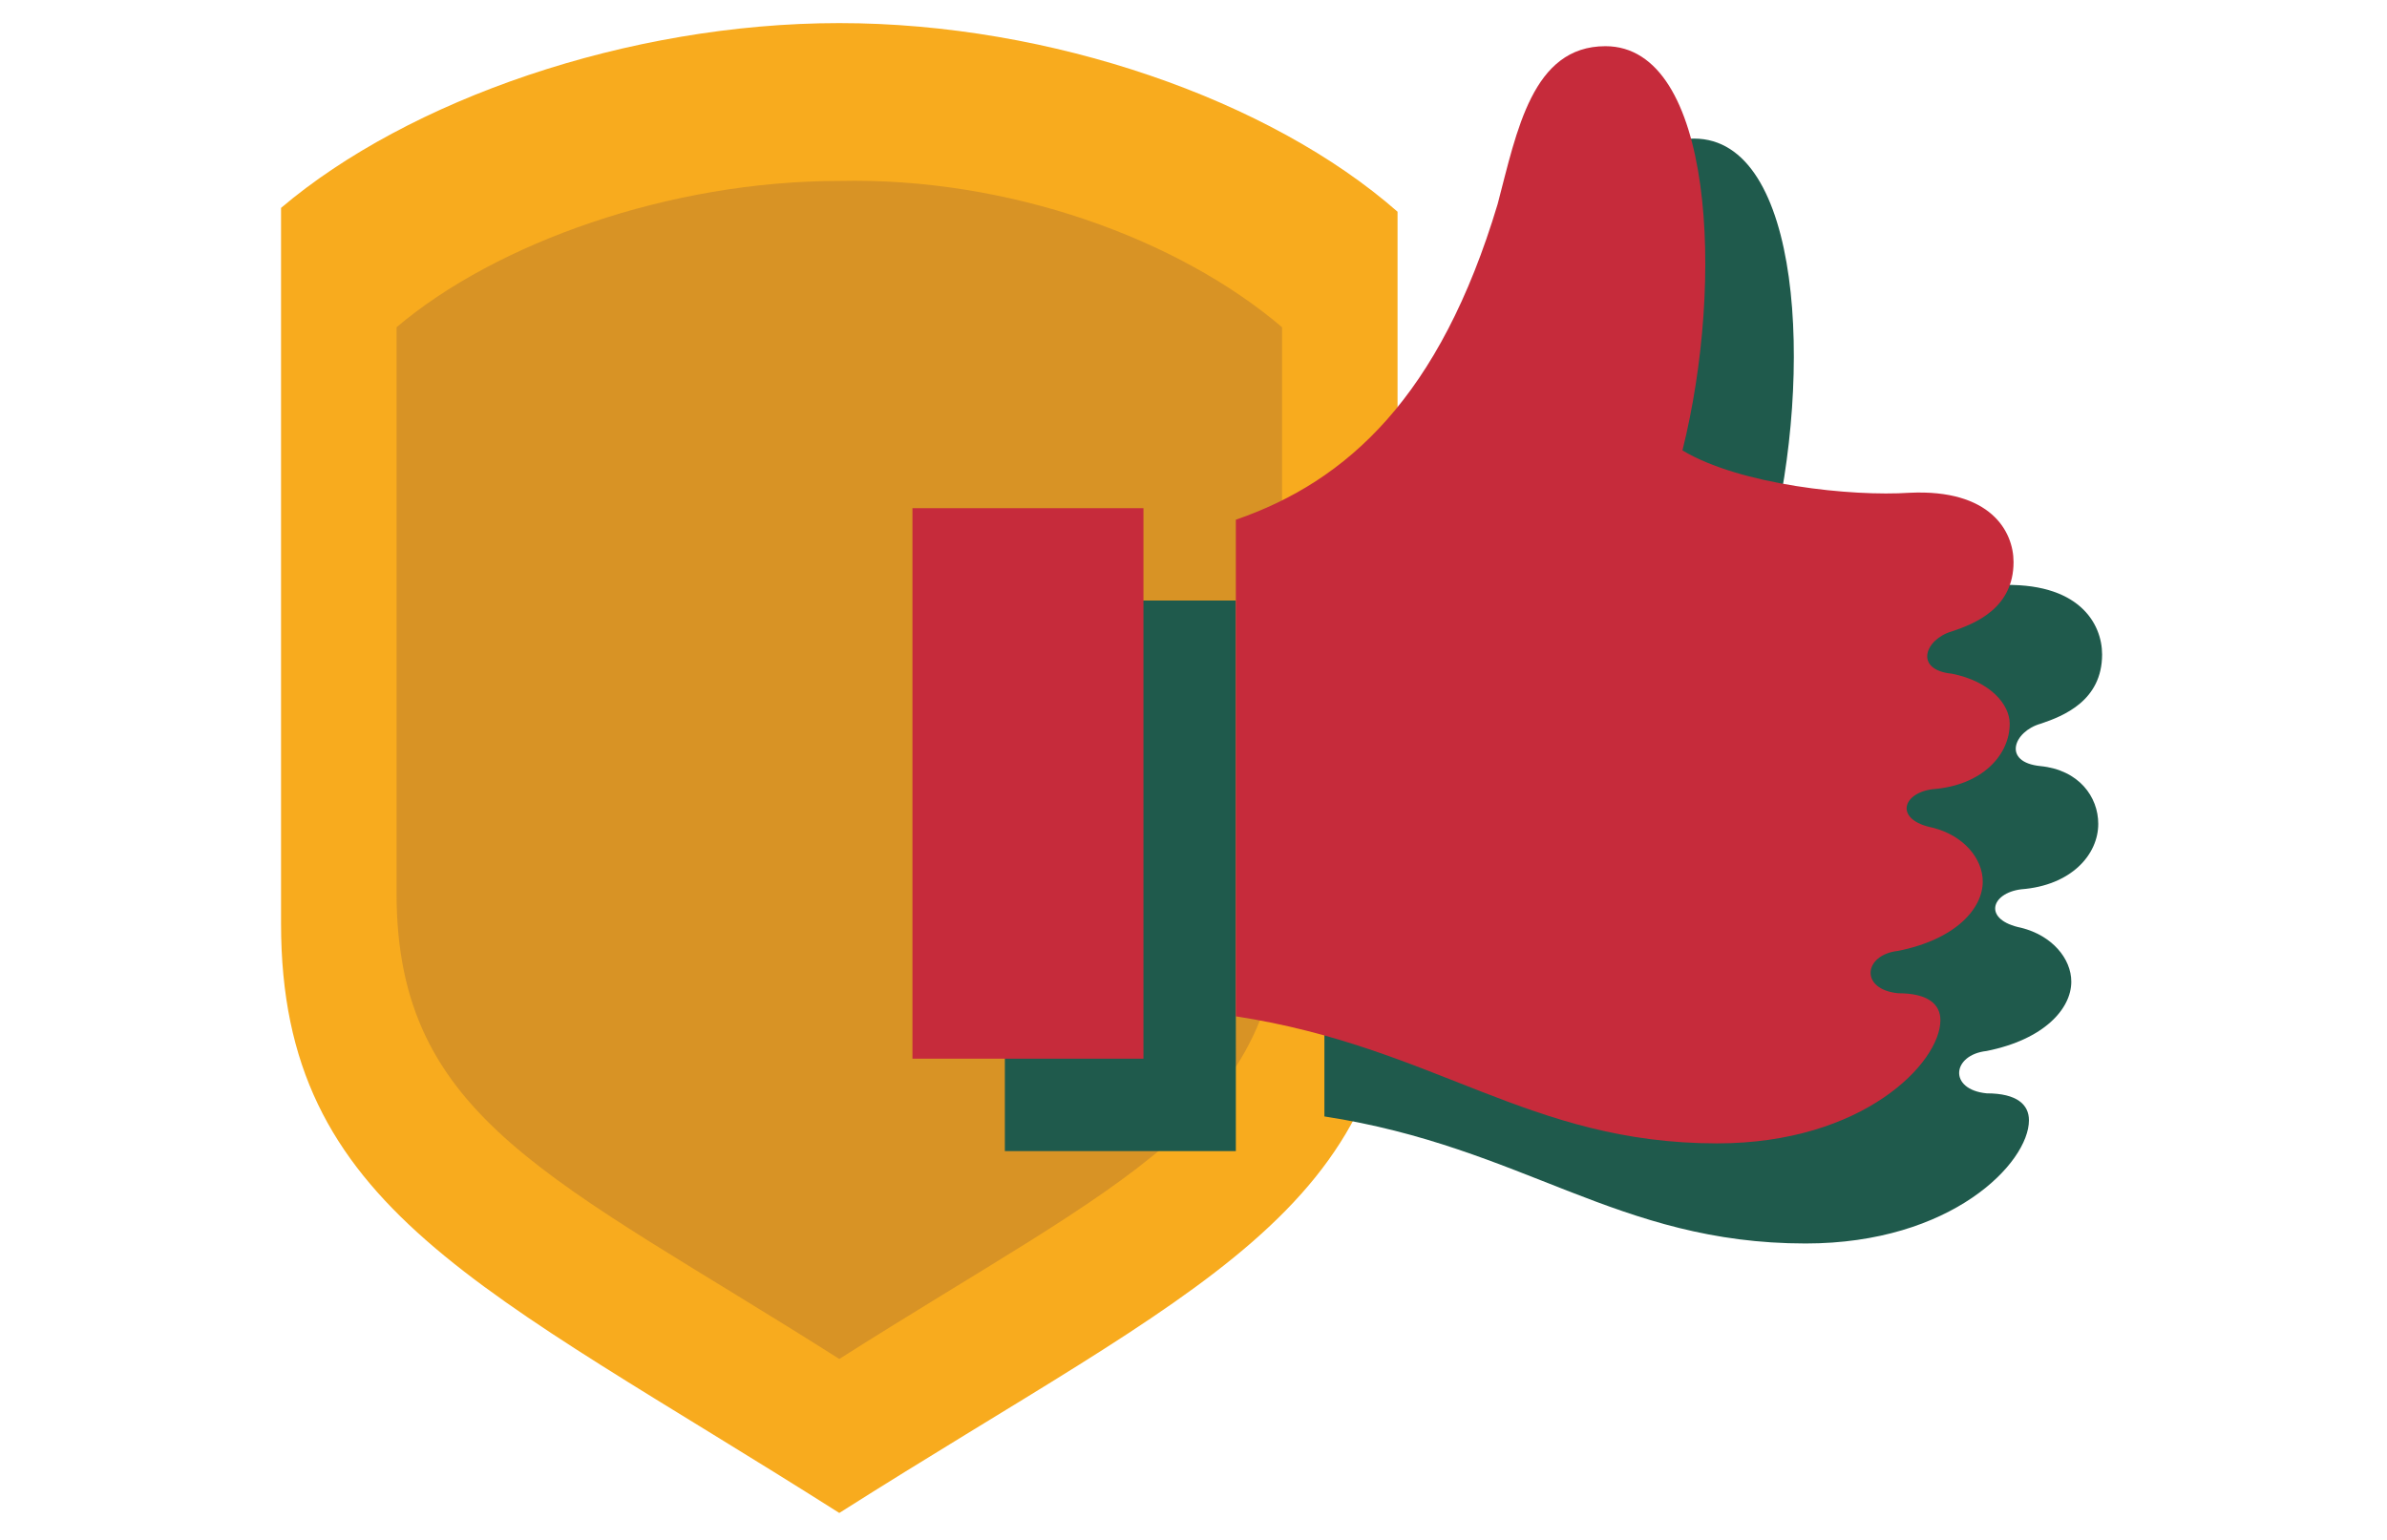
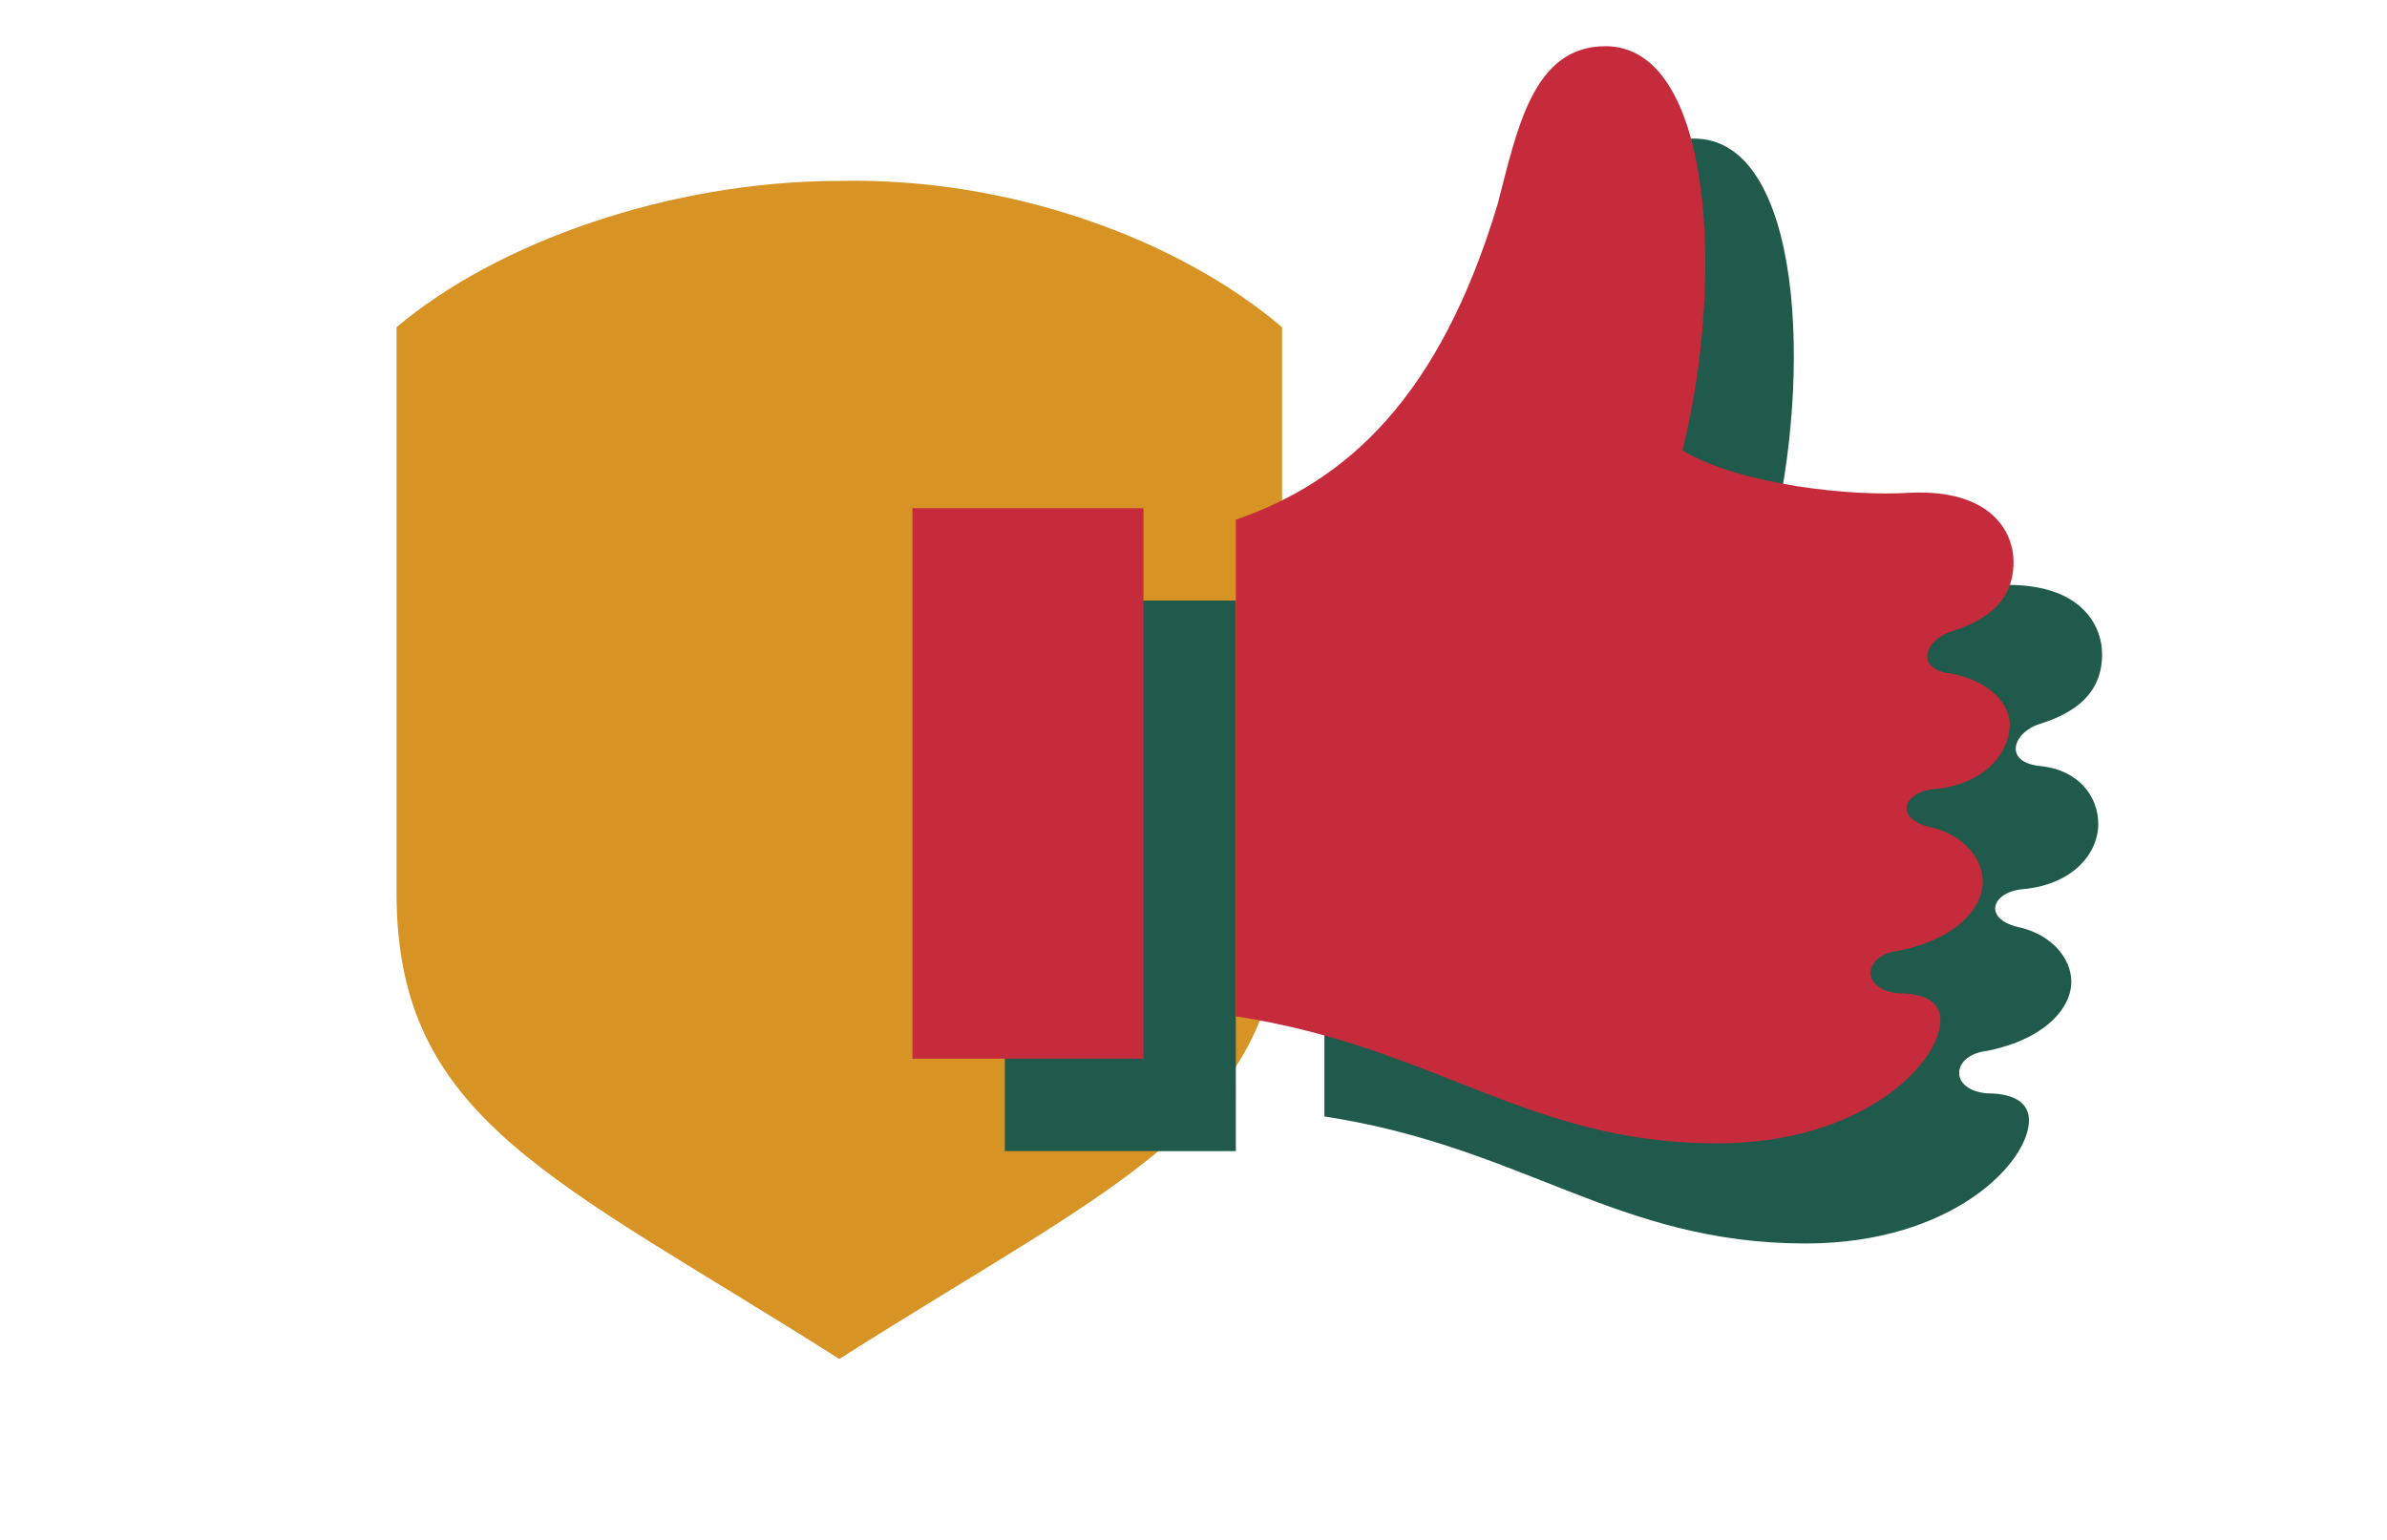
<svg xmlns="http://www.w3.org/2000/svg" version="1.1" id="Ebene_1" x="0px" y="0px" viewBox="0 0 62 40" style="enable-background:new 0 0 62 40;" xml:space="preserve">
  <style type="text/css">
	.st0{enable-background:new    ;}
	.st1{fill:#457CC1;}
	.st2{fill:#FFFFFF;}
	.st3{fill-rule:evenodd;clip-rule:evenodd;fill:#0379C4;}
	.st4{fill:#292929;}
	.st5{fill:#5590CD;}
	.st6{fill:#F8AB1E;}
	.st7{fill:#256B5F;}
	.st8{fill:#D3414B;}
	.st9{fill:#F49B19;}
	.st10{opacity:0.8;fill:#D3E9FA;}
	.st11{opacity:0.8;fill:#F3F9FF;}
	.st12{fill:#73B967;}
	.st13{fill:#CFE1AF;}
	.st14{fill:#F5F5F5;}
	.st15{fill:#DDA14B;}
	.st16{fill:#5E3A28;}
	.st17{fill:#FDFAFC;}
	.st18{fill:#FDE4C0;}
	.st19{fill:#6F6F6E;}
	.st20{fill:none;stroke:#D9D9D9;stroke-width:1.28;stroke-miterlimit:10;}
	.st21{fill:#ECECEC;}
	.st22{fill:#D9D9D9;}
	.st23{fill:#C6C6C5;}
	.st24{opacity:0.55;fill:#ECECEC;}
	.st25{fill:url(#SVGID_1_);}
	.st26{fill:#4E4E4E;}
	.st27{fill:#C7C6C6;}
	.st28{fill:#E2E1E1;}
	.st29{fill:#A8A8A8;}
	.st30{fill:#727272;}
	.st31{fill:url(#SVGID_2_);}
	.st32{fill:url(#SVGID_3_);}
	.st33{fill:#764B38;}
	.st34{fill:#311C12;}
	.st35{fill:#C62B3B;}
	.st36{fill:url(#);}
	.st37{fill:#B1B1B1;}
	.st38{fill:#868686;}
	.st39{fill:#9C9B9B;}
	.st40{fill:#B3B3B3;}
	.st41{fill:none;stroke:#D9D9D9;stroke-width:1.28;stroke-miterlimit:10;}
	.st42{fill:url(#SVGID_4_);}
	.st43{fill:#90282C;}
	.st44{fill:url(#SVGID_5_);}
	.st45{fill:url(#SVGID_6_);}
	.st46{fill:#FFFFFF;stroke:#B1B1B1;stroke-miterlimit:10;}
	.st47{fill:#161616;}
	.st48{fill:#1F5A4C;}
	.st49{fill:#2A629B;}
	.st50{opacity:0.398;fill:#FFFFFF;enable-background:new    ;}
	.st51{fill:#6EC9BA;}
	.st52{fill:#A9CDF4;}
	.st53{fill:#616161;}
	.st54{opacity:0.4;fill:#E5F1FF;enable-background:new    ;}
	.st55{fill:#AD7610;}
	.st56{fill:#8CBFF5;}
	.st57{clip-path:url(#SVGID_8_);}
	.st58{fill:#E3494F;}
	.st59{fill:#FFA73B;}
	.st60{clip-path:url(#SVGID_10_);}
	.st61{fill:#F0838A;}
	.st62{fill:#7CBEB2;}
	.st63{clip-path:url(#SVGID_12_);}
	.st64{clip-path:url(#SVGID_14_);}
	.st65{clip-path:url(#SVGID_16_);fill:#E6E6E6;}
	.st66{clip-path:url(#SVGID_16_);fill:#1A8269;}
	.st67{clip-path:url(#SVGID_16_);fill:#226534;}
	.st68{clip-path:url(#SVGID_16_);fill:#1E594C;}
	.st69{fill:#FBB028;}
	.st70{fill:#DD941F;}
	.st71{fill:#FCCA7A;}
	.st72{fill:url(#Rechteck_139_1_);}
	.st73{fill:#754C38;}
	.st74{fill:#321C13;}
	.st75{fill:url(#Rechteck_137_4_);}
	.st76{fill:#EDEDED;}
	.st77{fill:url(#Rechteck_137_5_);}
	.st78{fill:none;stroke:#F49B19;stroke-width:2;stroke-linecap:round;stroke-miterlimit:10;}
	.st79{fill:#20594E;}
	.st80{fill:#21564C;}
	.st81{fill:none;stroke:#457CC1;stroke-width:2.288;stroke-linecap:round;stroke-miterlimit:10;stroke-dasharray:4.577,5.721;}
	.st82{fill:#254E7A;}
	.st83{fill:none;stroke:#457CC1;stroke-width:2.442;stroke-linecap:round;stroke-miterlimit:10;stroke-dasharray:4.884,6.105;}
	.st84{fill:#143A33;}
	.st85{fill:#7B1A21;}
	.st86{fill:#FB7208;}
	.st87{fill:#0E3D31;}
	.st88{fill:none;stroke:#457CC1;stroke-width:2.844;stroke-linecap:round;stroke-miterlimit:10;stroke-dasharray:5.687,7.109;}
	.st89{fill:none;stroke:#F49B19;stroke-miterlimit:10;}
	.st90{clip-path:url(#SVGID_18_);}
	.st91{clip-path:url(#SVGID_20_);}
	.st92{fill:#FCD095;}
	.st93{clip-path:url(#SVGID_22_);}
	.st94{fill:none;stroke:#F49B19;stroke-width:2;stroke-miterlimit:10;}
	.st95{fill:#86CAFC;}
	.st96{fill:#E56E80;}
	.st97{clip-path:url(#SVGID_24_);}
	.st98{fill:none;stroke:#F49B19;stroke-width:1.498;stroke-miterlimit:10;}
	.st99{fill:none;stroke:#C62B3B;stroke-width:2;stroke-linecap:round;stroke-miterlimit:10;}
	.st100{fill:none;stroke:#1F5A4C;stroke-width:1.498;stroke-miterlimit:10;}
	.st101{fill:#5EBEAB;}
	.st102{clip-path:url(#SVGID_26_);}
	.st103{fill:none;stroke:#C62B3B;stroke-width:2;stroke-miterlimit:10;}
	.st104{fill:none;stroke:#457CC1;stroke-miterlimit:10;}
	.st105{fill:none;stroke:#457CC1;stroke-miterlimit:10;stroke-dasharray:4.848,3.305;}
	.st106{fill:none;stroke:#457CC1;stroke-miterlimit:10;stroke-dasharray:4.32,2.945;}
	.st107{fill:#D52526;}
	.st108{fill-rule:evenodd;clip-rule:evenodd;fill:#262626;}
	.st109{fill:#3A8778;}
	.st110{fill:#202020;}
	.st111{fill:#513228;}
	.st112{fill:#DE9783;}
	.st113{fill:#F7B8A4;}
	.st114{fill:#C87856;}
	.st115{fill:#FFF5F2;}
	.st116{fill:#333333;}
	.st117{fill:#FF445B;}
	.st118{fill:#DD8068;}
	.st119{fill:#920F19;}
	.st120{fill:#F7AD4A;}
	.st121{fill:none;stroke:#F7AD4A;stroke-width:0.5;stroke-miterlimit:10;}
	.st122{fill:#5D9DF2;}
	.st123{fill:url(#SVGID_27_);}
	.st124{fill:#F69C8A;}
	.st125{fill:#653216;}
	.st126{fill:url(#Pfad_401_4_);}
	.st127{fill:#FF3F88;}
	.st128{fill:#3E221B;}
	.st129{fill:#B5804D;}
	.st130{fill:#DCA764;}
	.st131{fill:#236CCA;}
	.st132{fill:#458CFF;}
	.st133{fill:#E3846D;}
	.st134{fill:#EC9F91;}
	.st135{fill:#4C775D;}
	.st136{opacity:0.5;fill:#714C29;}
	.st137{fill:#C67F58;}
	.st138{fill:#DA9670;}
	.st139{fill:#A36B1F;}
	.st140{fill:#464F3D;}
	.st141{fill:#D88F82;}
	.st142{fill:#FFA991;}
	.st143{fill:#43271C;}
	.st144{fill:#2240C6;}
	.st145{fill:#2B5EB5;}
	.st146{display:none;opacity:0.38;fill:#724426;}
	.st147{opacity:0.4;fill:#43271C;}
	.st148{fill:#472C21;}
	.st149{fill:none;stroke:#000000;stroke-width:1.016;stroke-miterlimit:10;}
	.st150{stroke:#000000;stroke-width:0.886;stroke-miterlimit:10;}
	.st151{fill:#BA8862;}
	.st152{fill:none;stroke:#000000;stroke-miterlimit:10;}
	.st153{fill:#3D251D;}
	.st154{fill:#DC866E;}
	.st155{fill:#E5A084;}
	.st156{fill:#3B2B26;}
	.st157{fill:#CA7867;}
	.st158{fill:#0B0B0B;}
	.st159{opacity:0.16;fill:#3D251D;}
	.st160{opacity:0.3;fill:#3D251D;}
	.st161{fill:none;stroke:#000000;stroke-width:1.5;stroke-miterlimit:10;}
	.st162{fill:#442D26;}
	.st163{fill:#CD7A69;}
	.st164{fill:#19347E;}
	.st165{opacity:0.55;fill:#442D26;}
	.st166{fill:#AE7262;}
	.st167{fill:#76000F;}
	.st168{fill:#920000;}
	.st169{fill:#E29880;}
	.st170{fill:#0F0B0A;}
	.st171{opacity:0.2;fill:#0F0B0A;}
	.st172{fill:#18100F;}
	.st173{fill:none;stroke:#000000;stroke-width:1.095;stroke-miterlimit:10;}
	.st174{stroke:#000000;stroke-width:0.955;stroke-miterlimit:10;}
	.st175{fill:#6A0C25;}
	.st176{fill:#FA957C;}
	.st177{fill:#FFACA1;}
	.st178{fill:#737473;}
	.st179{opacity:0.7;fill:#442D26;}
	.st180{fill:#781028;}
	.st181{fill:#53231D;}
	.st182{fill:#D68678;}
	.st183{fill:#F89B7F;}
	.st184{fill:#381510;}
	.st185{fill:#C6584E;}
	.st186{fill:#0A0A0A;}
	.st187{fill:#664B43;}
	.st188{opacity:0.5;fill:#664B43;}
	.st189{fill:#714C29;}
	.st190{fill:#F29000;}
	.st191{fill:#7E0016;}
	.st192{opacity:0.3;fill:#714C29;}
	.st193{fill:#FFAC9A;}
	.st194{fill:#190F0F;}
	.st195{fill:#720C39;}
	.st196{fill:none;stroke:#000000;stroke-width:1.137;stroke-miterlimit:10;}
	.st197{fill:#CF8977;}
	.st198{fill:#444444;}
	.st199{fill:#5D5D5D;}
	.st200{fill:#FFAAA1;}
	.st201{fill:#72473C;}
	.st202{fill:#875B45;}
	.st203{fill:#15111C;}
	.st204{fill:#707070;}
	.st205{fill:#5F361C;}
	.st206{fill:#E8A78C;}
	.st207{fill:#FFBEA9;}
	.st208{fill:#A25A4D;}
	.st209{fill:#E67C74;}
	.st210{fill:#F6DFD6;}
	.st211{fill:#AB876D;}
	.st212{fill:#FFC1B3;}
	.st213{fill:#645245;}
	.st214{fill:#DB5961;}
	.st215{fill:#A6A6A6;}
	.st216{fill:url(#Pfad_358_2_);}
	.st217{opacity:0.9;fill:#181818;enable-background:new    ;}
	.st218{fill:url(#Pfad_321_2_);}
	.st219{fill:url(#Pfad_385_1_);}
	.st220{opacity:0.7;fill:#111111;enable-background:new    ;}
	.st221{fill:url(#Pfad_383_1_);}
	.st222{fill:url(#Pfad_365_1_);}
	.st223{fill:url(#Pfad_357_1_);}
	.st224{fill:url(#Pfad_366_1_);}
	.st225{fill:url(#Pfad_365-2_1_);}
	.st226{fill:url(#Pfad_357-2_1_);}
	.st227{fill:url(#Pfad_366-2_1_);}
	.st228{fill:#F59C1A;}
	.st229{fill:#F9CB8F;}
	.st230{fill:#437CC1;}
	.st231{fill:#205A4D;}
	.st232{fill:#C62C3B;}
	.st233{fill:none;stroke:#F59C1A;stroke-width:1.559;stroke-miterlimit:10;}
	.st234{fill:none;stroke:#F59C1A;stroke-width:1.188;stroke-miterlimit:10;}
	.st235{fill:url(#Rechteck_137_6_);}
	.st236{fill:url(#Rechteck_137_7_);}
	.st237{fill:none;stroke:#1F5A4C;stroke-width:2.201;stroke-linecap:round;stroke-miterlimit:10;}
	.st238{fill:none;stroke:#1F5A4C;stroke-width:1.187;stroke-linecap:round;stroke-miterlimit:10;}
	.st239{fill:none;stroke:#A9CDF4;stroke-width:1.106;stroke-miterlimit:10;}
	.st240{fill:none;stroke:#D3414B;stroke-width:4.443;stroke-miterlimit:10;}
	.st241{fill:none;stroke:#457CC1;stroke-width:3.332;stroke-miterlimit:10;}
	.st242{fill:none;stroke:#F49B19;stroke-width:2.221;stroke-linecap:round;stroke-miterlimit:10;}
	.st243{fill:none;stroke:#D3414B;stroke-width:2.221;stroke-linecap:round;stroke-miterlimit:10;}
	.st244{fill:none;stroke:#D3414B;stroke-width:2.148;stroke-linecap:round;stroke-miterlimit:10;}
	.st245{fill:none;stroke:#D3414B;stroke-width:4.66;stroke-miterlimit:10;}
	.st246{fill:none;stroke:#1F5A4C;stroke-width:2.33;stroke-linecap:square;stroke-miterlimit:10;}
	.st247{fill:none;stroke:#F8AB1E;stroke-width:4.66;stroke-miterlimit:10;}
	.st248{fill:none;stroke:#A9CDF4;stroke-width:1.11;stroke-miterlimit:10;}
	.st249{fill:#D89325;}
	.st250{fill:none;stroke:#457CC1;stroke-width:1.914;stroke-miterlimit:10;}
</style>
  <g>
-     <path class="st6" d="M21.8,0.6c-5.5,0-11.2,2-14.5,4.8v18.6c0,7.4,5.2,9.4,14.5,15.3c9.3-5.9,14.5-7.8,14.5-15.3V5.5   C33,2.6,27.3,0.6,21.8,0.6z" />
    <path class="st249" d="M21.8,4.7c-4.4,0-8.9,1.6-11.5,3.8v14.7c0,5.9,4.1,7.4,11.5,12.1c7.4-4.7,11.5-6.2,11.5-12.1V8.5   C30.6,6.2,26.2,4.6,21.8,4.7z" />
    <path class="st48" d="M32.1,29.9h-6V15.6h6V29.9z M53,19.9c-1-0.1-0.7-0.9,0-1.1c0.6-0.2,1.6-0.6,1.6-1.8c0-0.8-0.6-1.9-2.7-1.8   c-1.5,0.1-4.4-0.2-5.9-1.1c1.1-4.4,0.8-10.5-2-10.5c-1.9,0-2.3,2.2-2.8,4.1c-1.5,5-3.9,7.2-6.8,8.2V29c5.2,0.8,7.6,3.3,12.5,3.3   c3.8,0,5.8-2.1,5.8-3.2c0-0.4-0.3-0.7-1.1-0.7c-1-0.1-0.9-1,0-1.1c1.5-0.3,2.2-1.1,2.2-1.8c0-0.6-0.5-1.2-1.3-1.4   c-1-0.2-0.8-0.9,0-1c1.3-0.1,2-0.9,2-1.7C54.5,20.7,54,20,53,19.9z" />
    <path class="st35" d="M29.7,27.5h-6V13.2h6V27.5z M50.7,17.5c-1-0.1-0.7-0.9,0-1.1c0.6-0.2,1.6-0.6,1.6-1.8c0-0.8-0.6-1.9-2.7-1.8   c-1.5,0.1-4.4-0.2-5.9-1.1c1.1-4.4,0.8-10.5-2-10.5c-1.9,0-2.3,2.2-2.8,4.1c-1.5,5-3.9,7.2-6.8,8.2v12.9c5.2,0.8,7.6,3.3,12.5,3.3   c3.8,0,5.8-2.1,5.8-3.2c0-0.4-0.3-0.7-1.1-0.7c-1-0.1-0.9-1,0-1.1c1.5-0.3,2.2-1.1,2.2-1.8c0-0.6-0.5-1.2-1.3-1.4   c-1-0.2-0.8-0.9,0-1c1.3-0.1,2-0.9,2-1.7C52.2,18.3,51.7,17.7,50.7,17.5z" />
  </g>
</svg>